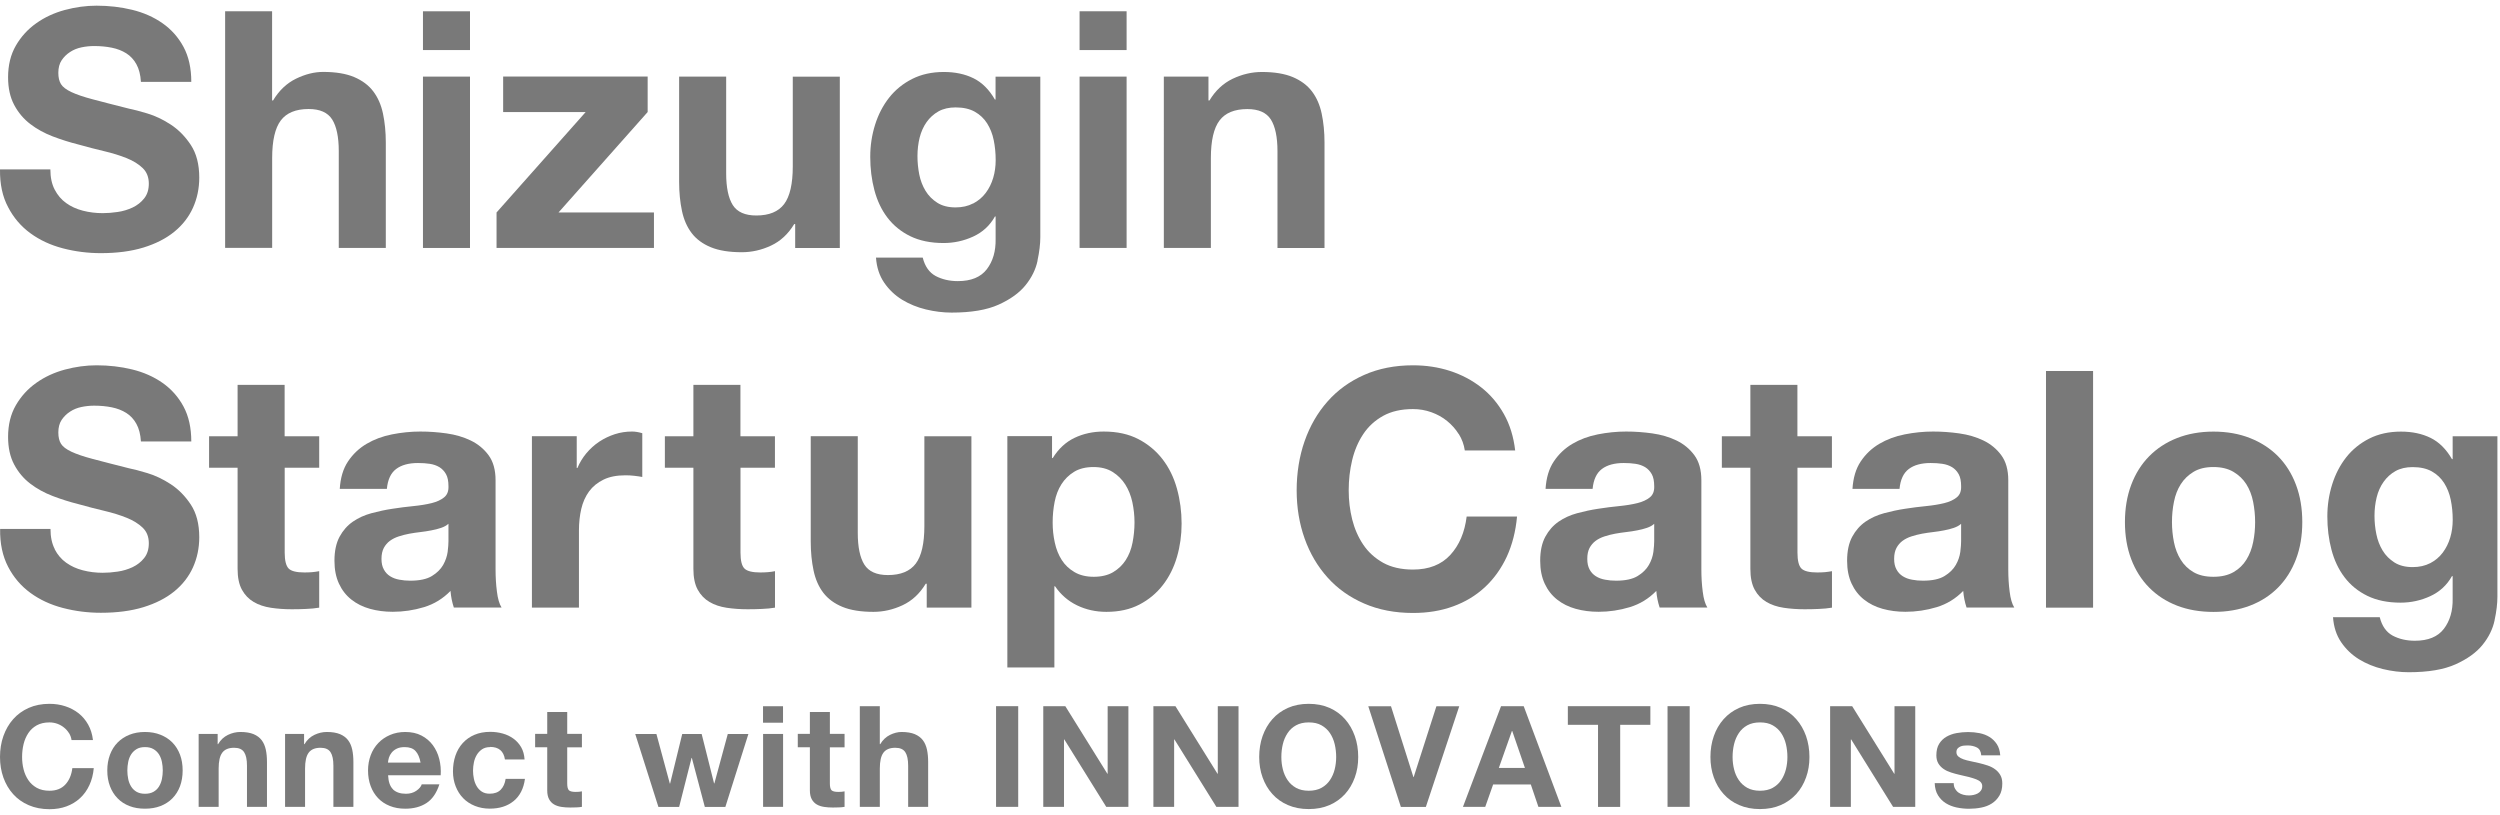
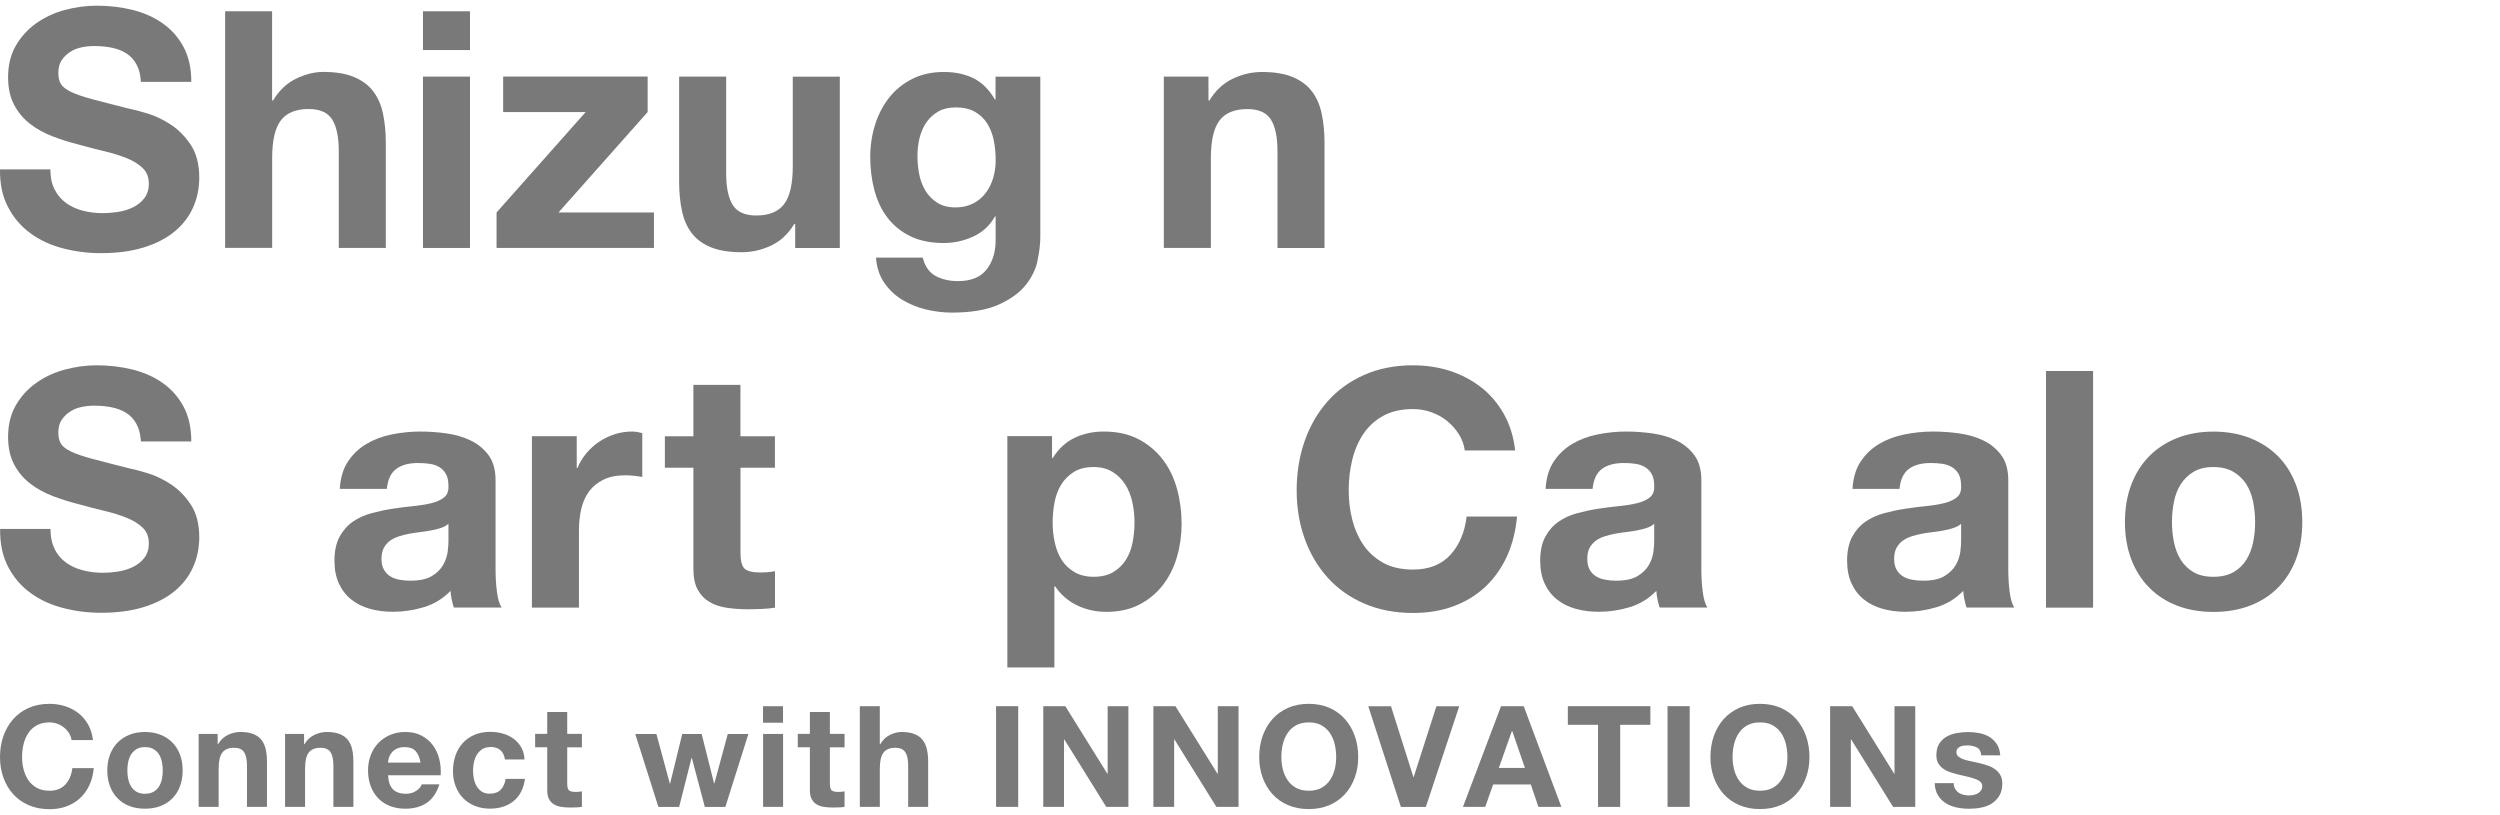
<svg xmlns="http://www.w3.org/2000/svg" id="kv__copy" viewBox="0 0 405 132">
  <defs>
    <style>.cls-1{opacity:.75;}.cls-2{opacity:.74;}.cls-3{opacity:.7;}</style>
  </defs>
  <g class="cls-3">
    <g class="cls-1">
      <path d="M8.86,30.72c.47.9,1.08,1.62,1.85,2.17.77.56,1.67.97,2.71,1.24,1.04.27,2.11.4,3.22.4.75,0,1.56-.06,2.42-.19.86-.12,1.66-.37,2.42-.72.75-.36,1.38-.85,1.88-1.48.5-.63.75-1.42.75-2.39,0-1.04-.33-1.88-.99-2.52-.66-.64-1.53-1.18-2.6-1.61-1.07-.43-2.29-.81-3.65-1.13-1.36-.32-2.74-.68-4.13-1.07-1.43-.36-2.83-.8-4.19-1.32-1.36-.52-2.58-1.19-3.65-2.01-1.07-.82-1.94-1.85-2.6-3.09-.66-1.24-.99-2.73-.99-4.48,0-1.97.42-3.68,1.26-5.13.84-1.45,1.94-2.66,3.3-3.62,1.36-.97,2.9-1.68,4.62-2.15,1.72-.46,3.44-.7,5.15-.7,2,0,3.93.22,5.77.67,1.84.45,3.48,1.17,4.91,2.17,1.43,1,2.57,2.28,3.41,3.84.84,1.56,1.26,3.45,1.26,5.66h-8.16c-.07-1.15-.31-2.09-.73-2.85-.41-.75-.96-1.34-1.64-1.77-.68-.43-1.46-.73-2.34-.91-.88-.18-1.84-.27-2.87-.27-.68,0-1.36.07-2.04.21-.68.14-1.3.39-1.85.75-.56.36-1.01.81-1.37,1.34-.36.54-.54,1.22-.54,2.04,0,.75.14,1.36.43,1.83s.85.89,1.69,1.29c.84.39,2,.79,3.49,1.18,1.48.39,3.43.9,5.83,1.5.72.14,1.71.4,2.98.78,1.27.38,2.53.98,3.79,1.8,1.25.82,2.34,1.92,3.25,3.3.91,1.38,1.37,3.14,1.37,5.29,0,1.75-.34,3.38-1.02,4.89-.68,1.5-1.69,2.8-3.03,3.89-1.34,1.09-3.01,1.94-4.99,2.55-1.99.61-4.29.91-6.9.91-2.11,0-4.16-.26-6.15-.78-1.99-.52-3.74-1.33-5.26-2.44-1.52-1.11-2.73-2.52-3.62-4.24C.4,31.85-.03,29.81,0,27.44h8.16c0,1.29.23,2.38.7,3.28Z" />
      <path d="M44.08,1.83v14.44h.16c.97-1.61,2.2-2.78,3.71-3.52,1.5-.73,2.97-1.1,4.4-1.1,2.04,0,3.71.28,5.02.83,1.31.56,2.34,1.32,3.09,2.31.75.99,1.28,2.18,1.58,3.6.3,1.41.46,2.98.46,4.7v17.07h-7.62v-15.68c0-2.29-.36-4-1.07-5.13-.72-1.13-1.99-1.69-3.81-1.69-2.08,0-3.58.62-4.51,1.85-.93,1.23-1.4,3.27-1.4,6.09v14.55h-7.62V1.83h7.62Z" />
      <path d="M68.52,8.11V1.83h7.62v6.28h-7.62ZM76.14,12.41v27.76h-7.62V12.41h7.62Z" />
      <path d="M94.88,18.15h-13.37v-5.75h23.41v5.75l-14.44,16.27h15.46v5.75h-25.5v-5.75l14.44-16.27Z" />
      <path d="M128.82,40.17v-3.87h-.16c-.97,1.61-2.22,2.77-3.76,3.49-1.54.72-3.11,1.07-4.73,1.07-2.04,0-3.71-.27-5.02-.81-1.31-.54-2.34-1.3-3.09-2.28-.75-.98-1.28-2.18-1.58-3.6-.3-1.41-.46-2.98-.46-4.7V12.41h7.62v15.68c0,2.29.36,4,1.07,5.13.72,1.13,1.99,1.69,3.81,1.69,2.08,0,3.58-.62,4.51-1.85.93-1.24,1.4-3.27,1.4-6.09v-14.55h7.62v27.76h-7.25Z" />
      <path d="M168.09,42.21c-.3,1.43-.96,2.77-1.96,4-1,1.24-2.45,2.28-4.35,3.14-1.9.86-4.44,1.29-7.62,1.29-1.36,0-2.75-.17-4.16-.51-1.41-.34-2.7-.87-3.87-1.58-1.16-.72-2.13-1.64-2.9-2.77-.77-1.13-1.21-2.48-1.32-4.05h7.57c.36,1.43,1.06,2.42,2.09,2.98,1.04.55,2.24.83,3.6.83,2.15,0,3.71-.64,4.7-1.93.98-1.29,1.46-2.92,1.42-4.89v-3.65h-.11c-.82,1.47-2,2.55-3.52,3.25s-3.12,1.05-4.81,1.05c-2.08,0-3.87-.37-5.37-1.1-1.5-.73-2.74-1.74-3.71-3.01-.97-1.27-1.67-2.76-2.12-4.46-.45-1.7-.67-3.5-.67-5.4,0-1.79.26-3.52.78-5.18.52-1.66,1.28-3.13,2.28-4.4,1-1.27,2.25-2.28,3.73-3.03,1.48-.75,3.19-1.13,5.13-1.13,1.83,0,3.43.34,4.81,1.02,1.38.68,2.53,1.83,3.46,3.44h.11v-3.7h7.25v25.99c0,1.11-.15,2.38-.46,3.81ZM157.65,32.97c.82-.43,1.5-1,2.04-1.72.54-.72.94-1.53,1.21-2.44s.4-1.87.4-2.87c0-1.15-.11-2.23-.32-3.25-.21-1.02-.57-1.92-1.07-2.71-.5-.79-1.16-1.41-1.99-1.88-.82-.46-1.86-.7-3.11-.7-1.07,0-2,.21-2.77.64-.77.43-1.41,1.01-1.93,1.74-.52.73-.89,1.58-1.13,2.52-.23.95-.35,1.94-.35,2.98s.1,2,.29,2.98c.2.99.54,1.87,1.02,2.66.48.79,1.12,1.43,1.91,1.93.79.5,1.77.75,2.95.75,1.07,0,2.02-.21,2.84-.64Z" />
-       <path d="M174.89,8.11V1.83h7.62v6.28h-7.62ZM182.51,12.41v27.76h-7.62V12.41h7.62Z" />
      <path d="M195.77,12.41v3.87h.16c.97-1.61,2.22-2.78,3.76-3.52,1.54-.73,3.11-1.1,4.73-1.1,2.04,0,3.71.28,5.02.83,1.31.56,2.34,1.32,3.09,2.31.75.99,1.28,2.18,1.58,3.6.3,1.41.46,2.98.46,4.7v17.07h-7.62v-15.68c0-2.29-.36-4-1.07-5.13-.72-1.13-1.99-1.69-3.81-1.69-2.08,0-3.58.62-4.51,1.85-.93,1.23-1.4,3.27-1.4,6.09v14.55h-7.62V12.41h7.25Z" />
      <path d="M8.86,88.98c.47.9,1.08,1.62,1.85,2.17.77.56,1.67.97,2.71,1.24,1.04.27,2.11.4,3.22.4.75,0,1.56-.06,2.42-.19.86-.12,1.66-.37,2.42-.72.75-.36,1.38-.85,1.88-1.48.5-.63.75-1.42.75-2.39,0-1.04-.33-1.88-.99-2.52-.66-.64-1.53-1.18-2.6-1.61-1.07-.43-2.29-.81-3.65-1.13-1.36-.32-2.74-.68-4.13-1.07-1.43-.36-2.83-.8-4.19-1.32-1.36-.52-2.58-1.19-3.65-2.01-1.07-.82-1.94-1.85-2.6-3.09-.66-1.24-.99-2.73-.99-4.48,0-1.97.42-3.68,1.26-5.13.84-1.45,1.94-2.66,3.3-3.62,1.36-.97,2.9-1.68,4.62-2.15,1.72-.46,3.44-.7,5.15-.7,2,0,3.93.22,5.77.67,1.84.45,3.48,1.17,4.91,2.17,1.43,1,2.57,2.28,3.41,3.84.84,1.56,1.26,3.45,1.26,5.66h-8.16c-.07-1.15-.31-2.09-.73-2.85-.41-.75-.96-1.34-1.64-1.77-.68-.43-1.46-.73-2.34-.91-.88-.18-1.84-.27-2.87-.27-.68,0-1.36.07-2.04.21-.68.14-1.3.39-1.85.75-.56.36-1.01.81-1.37,1.34-.36.54-.54,1.22-.54,2.04,0,.75.14,1.36.43,1.83s.85.89,1.69,1.29c.84.39,2,.79,3.49,1.18,1.48.39,3.43.9,5.83,1.5.72.14,1.71.4,2.98.78,1.27.38,2.53.98,3.79,1.8,1.25.82,2.34,1.92,3.25,3.3.91,1.38,1.37,3.14,1.37,5.29,0,1.75-.34,3.38-1.02,4.89-.68,1.5-1.69,2.8-3.03,3.89-1.34,1.09-3.01,1.94-4.99,2.55-1.99.61-4.29.91-6.9.91-2.11,0-4.16-.26-6.15-.78-1.99-.52-3.74-1.33-5.26-2.44-1.52-1.11-2.73-2.52-3.62-4.24-.89-1.72-1.33-3.76-1.29-6.12h8.16c0,1.29.23,2.38.7,3.28Z" />
-       <path d="M51.71,70.67v5.1h-5.59v13.75c0,1.29.22,2.15.64,2.58s1.29.64,2.58.64c.43,0,.84-.02,1.24-.05.39-.04.77-.09,1.13-.16v5.91c-.64.11-1.36.18-2.15.21-.79.04-1.56.05-2.31.05-1.18,0-2.3-.08-3.36-.24-1.06-.16-1.99-.47-2.79-.94s-1.44-1.13-1.91-1.99c-.47-.86-.7-1.99-.7-3.38v-16.38h-4.62v-5.1h4.62v-8.32h7.62v8.32h5.59Z" />
      <path d="M55.04,79.21c.11-1.79.55-3.28,1.34-4.46.79-1.18,1.79-2.13,3.01-2.85,1.22-.72,2.59-1.23,4.11-1.53,1.52-.3,3.05-.46,4.59-.46,1.4,0,2.81.1,4.24.3,1.43.2,2.74.58,3.92,1.15,1.18.57,2.15,1.37,2.9,2.39.75,1.02,1.13,2.37,1.13,4.05v14.44c0,1.25.07,2.45.22,3.6.14,1.15.39,2,.75,2.58h-7.73c-.14-.43-.26-.87-.35-1.32-.09-.45-.15-.9-.19-1.37-1.22,1.25-2.65,2.13-4.3,2.63s-3.33.75-5.05.75c-1.32,0-2.56-.16-3.7-.48-1.15-.32-2.15-.82-3.01-1.5-.86-.68-1.53-1.54-2.01-2.58-.48-1.04-.73-2.27-.73-3.71,0-1.57.28-2.87.83-3.89.55-1.02,1.27-1.83,2.15-2.44.88-.61,1.88-1.06,3.01-1.37,1.13-.3,2.26-.55,3.41-.72,1.15-.18,2.27-.32,3.38-.43,1.11-.11,2.09-.27,2.95-.48s1.54-.53,2.04-.94c.5-.41.73-1.01.7-1.8,0-.82-.13-1.48-.4-1.96s-.63-.86-1.07-1.13c-.45-.27-.97-.45-1.56-.54-.59-.09-1.23-.13-1.91-.13-1.5,0-2.68.32-3.54.97s-1.36,1.72-1.5,3.22h-7.62ZM72.65,84.85c-.32.29-.73.51-1.21.67-.48.16-1,.3-1.56.4-.56.11-1.14.2-1.74.27-.61.07-1.22.16-1.83.27-.57.11-1.14.25-1.69.43-.56.18-1.04.42-1.45.72-.41.3-.74.69-.99,1.15-.25.47-.38,1.06-.38,1.77s.12,1.25.38,1.72c.25.47.59.83,1.02,1.1s.93.46,1.5.56c.57.11,1.16.16,1.77.16,1.5,0,2.67-.25,3.49-.75.82-.5,1.43-1.1,1.83-1.8.39-.7.63-1.4.73-2.12.09-.72.13-1.29.13-1.72v-2.85Z" />
      <path d="M93.43,70.67v5.15h.11c.36-.86.84-1.66,1.45-2.39.61-.73,1.31-1.36,2.09-1.88.79-.52,1.63-.92,2.52-1.21.89-.29,1.83-.43,2.79-.43.5,0,1.06.09,1.66.27v7.09c-.36-.07-.79-.13-1.29-.19s-.99-.08-1.45-.08c-1.4,0-2.58.23-3.54.7-.97.47-1.74,1.1-2.34,1.91-.59.81-1.01,1.75-1.26,2.82-.25,1.07-.38,2.24-.38,3.49v12.51h-7.62v-27.76h7.25Z" />
      <path d="M125.54,70.67v5.1h-5.58v13.75c0,1.29.21,2.15.64,2.58s1.29.64,2.58.64c.43,0,.84-.02,1.24-.05s.77-.09,1.13-.16v5.91c-.64.11-1.36.18-2.15.21-.79.04-1.56.05-2.31.05-1.18,0-2.3-.08-3.36-.24s-1.99-.47-2.79-.94-1.44-1.13-1.91-1.99-.7-1.99-.7-3.38v-16.38h-4.62v-5.1h4.62v-8.32h7.62v8.32h5.58Z" />
-       <path d="M150.13,98.43v-3.87h-.16c-.97,1.61-2.22,2.77-3.76,3.49-1.54.72-3.11,1.07-4.72,1.07-2.04,0-3.71-.27-5.02-.81-1.31-.54-2.34-1.3-3.09-2.28-.75-.98-1.28-2.18-1.58-3.6-.3-1.41-.46-2.98-.46-4.7v-17.07h7.62v15.68c0,2.29.36,4,1.07,5.13.72,1.13,1.99,1.69,3.81,1.69,2.08,0,3.58-.62,4.51-1.85s1.4-3.27,1.4-6.09v-14.55h7.62v27.76h-7.25Z" />
      <path d="M170.43,70.67v3.54h.11c.93-1.5,2.11-2.6,3.54-3.28,1.43-.68,3.01-1.02,4.72-1.02,2.18,0,4.06.41,5.64,1.24,1.57.82,2.88,1.92,3.92,3.28,1.04,1.36,1.81,2.94,2.31,4.75.5,1.81.75,3.7.75,5.66,0,1.86-.25,3.65-.75,5.37-.5,1.72-1.26,3.24-2.28,4.56-1.02,1.32-2.29,2.38-3.81,3.17-1.52.79-3.3,1.18-5.34,1.18-1.72,0-3.3-.35-4.75-1.05-1.45-.7-2.64-1.73-3.57-3.09h-.11v13.15h-7.62v-37.48h7.25ZM180.33,92.69c.84-.5,1.52-1.15,2.04-1.96.52-.81.89-1.74,1.1-2.82.21-1.07.32-2.17.32-3.28s-.12-2.2-.35-3.28c-.23-1.07-.62-2.03-1.15-2.87-.54-.84-1.23-1.52-2.07-2.04-.84-.52-1.87-.78-3.09-.78s-2.3.26-3.14.78c-.84.52-1.52,1.19-2.04,2.01-.52.82-.89,1.77-1.1,2.85-.21,1.07-.32,2.18-.32,3.33s.11,2.2.35,3.28c.23,1.07.61,2.01,1.13,2.82s1.21,1.46,2.07,1.96c.86.5,1.9.75,3.11.75s2.3-.25,3.14-.75Z" />
      <path d="M236.31,70.32c-.5-.81-1.13-1.51-1.88-2.12-.75-.61-1.6-1.08-2.55-1.42-.95-.34-1.94-.51-2.98-.51-1.9,0-3.51.37-4.83,1.1-1.32.73-2.4,1.72-3.22,2.95s-1.42,2.64-1.8,4.22c-.38,1.58-.56,3.2-.56,4.89s.19,3.18.56,4.7c.38,1.52.98,2.89,1.8,4.11.82,1.22,1.9,2.19,3.22,2.93,1.32.73,2.94,1.1,4.83,1.1,2.58,0,4.59-.79,6.04-2.36,1.45-1.57,2.34-3.65,2.66-6.23h8.16c-.22,2.4-.77,4.56-1.66,6.5-.9,1.93-2.08,3.58-3.54,4.94-1.47,1.36-3.19,2.4-5.15,3.11-1.97.72-4.13,1.07-6.5,1.07-2.94,0-5.58-.51-7.92-1.53-2.35-1.02-4.32-2.42-5.93-4.22-1.61-1.79-2.85-3.89-3.71-6.31-.86-2.42-1.29-5.02-1.29-7.81s.43-5.52,1.29-7.97c.86-2.45,2.09-4.59,3.71-6.42,1.61-1.83,3.59-3.26,5.93-4.3,2.34-1.04,4.98-1.56,7.92-1.56,2.11,0,4.11.3,5.99.91,1.88.61,3.56,1.5,5.05,2.66,1.48,1.16,2.71,2.6,3.68,4.32.97,1.72,1.57,3.69,1.83,5.91h-8.16c-.14-.97-.47-1.85-.97-2.66Z" />
      <path d="M250.38,79.21c.11-1.79.55-3.28,1.34-4.46.79-1.18,1.79-2.13,3.01-2.85,1.22-.72,2.59-1.23,4.11-1.53,1.52-.3,3.05-.46,4.59-.46,1.4,0,2.81.1,4.24.3,1.43.2,2.74.58,3.92,1.15,1.18.57,2.15,1.37,2.9,2.39.75,1.02,1.13,2.37,1.13,4.05v14.44c0,1.25.07,2.45.22,3.6.14,1.15.39,2,.75,2.58h-7.73c-.14-.43-.26-.87-.35-1.32-.09-.45-.15-.9-.19-1.37-1.22,1.25-2.65,2.13-4.3,2.63-1.65.5-3.33.75-5.05.75-1.33,0-2.56-.16-3.71-.48s-2.15-.82-3.01-1.5c-.86-.68-1.53-1.54-2.01-2.58-.48-1.04-.73-2.27-.73-3.71,0-1.57.28-2.87.83-3.89s1.27-1.83,2.15-2.44c.88-.61,1.88-1.06,3.01-1.37,1.13-.3,2.26-.55,3.41-.72,1.14-.18,2.27-.32,3.38-.43,1.11-.11,2.09-.27,2.95-.48s1.54-.53,2.04-.94c.5-.41.73-1.01.7-1.8,0-.82-.13-1.48-.4-1.96-.27-.48-.63-.86-1.07-1.13-.45-.27-.97-.45-1.56-.54-.59-.09-1.23-.13-1.91-.13-1.5,0-2.68.32-3.54.97s-1.36,1.72-1.5,3.22h-7.63ZM267.99,84.85c-.32.29-.73.51-1.21.67-.48.16-1,.3-1.56.4-.56.11-1.14.2-1.75.27-.61.07-1.22.16-1.83.27-.57.11-1.14.25-1.69.43-.56.18-1.04.42-1.45.72-.41.3-.74.69-.99,1.15-.25.47-.37,1.06-.37,1.77s.12,1.25.37,1.72c.25.47.59.83,1.02,1.1s.93.46,1.5.56c.57.11,1.16.16,1.77.16,1.5,0,2.67-.25,3.49-.75.82-.5,1.43-1.1,1.83-1.8s.63-1.4.73-2.12c.09-.72.13-1.29.13-1.72v-2.85Z" />
-       <path d="M296.77,70.67v5.1h-5.58v13.75c0,1.29.21,2.15.64,2.58.43.43,1.29.64,2.58.64.43,0,.84-.02,1.24-.05.39-.04.77-.09,1.13-.16v5.91c-.64.11-1.36.18-2.15.21-.79.04-1.56.05-2.31.05-1.18,0-2.3-.08-3.36-.24-1.06-.16-1.99-.47-2.79-.94s-1.44-1.13-1.91-1.99-.7-1.99-.7-3.38v-16.38h-4.62v-5.1h4.62v-8.32h7.62v8.32h5.58Z" />
      <path d="M300.1,79.21c.11-1.79.55-3.28,1.34-4.46s1.79-2.13,3.01-2.85c1.22-.72,2.59-1.23,4.11-1.53,1.52-.3,3.05-.46,4.59-.46,1.4,0,2.81.1,4.24.3,1.43.2,2.74.58,3.92,1.15,1.18.57,2.15,1.37,2.9,2.39.75,1.02,1.13,2.37,1.13,4.05v14.44c0,1.25.07,2.45.22,3.6.14,1.15.39,2,.75,2.58h-7.73c-.14-.43-.26-.87-.35-1.32-.09-.45-.15-.9-.19-1.37-1.22,1.25-2.65,2.13-4.3,2.63-1.65.5-3.33.75-5.05.75-1.33,0-2.56-.16-3.71-.48-1.15-.32-2.15-.82-3.01-1.5-.86-.68-1.53-1.54-2.01-2.58-.48-1.04-.73-2.27-.73-3.71,0-1.57.28-2.87.83-3.89.55-1.02,1.27-1.83,2.15-2.44.88-.61,1.88-1.06,3.01-1.37,1.13-.3,2.26-.55,3.41-.72,1.15-.18,2.27-.32,3.38-.43,1.11-.11,2.09-.27,2.95-.48s1.54-.53,2.04-.94c.5-.41.73-1.01.7-1.8,0-.82-.13-1.48-.4-1.96-.27-.48-.63-.86-1.07-1.13-.45-.27-.97-.45-1.56-.54-.59-.09-1.23-.13-1.91-.13-1.5,0-2.68.32-3.54.97s-1.36,1.72-1.5,3.22h-7.62ZM317.71,84.85c-.32.29-.73.51-1.21.67-.48.16-1,.3-1.56.4-.56.11-1.14.2-1.75.27-.61.07-1.22.16-1.83.27-.57.11-1.14.25-1.69.43-.56.18-1.04.42-1.45.72-.41.3-.74.69-.99,1.15-.25.47-.38,1.06-.38,1.77s.12,1.25.38,1.72c.25.47.59.83,1.02,1.1s.93.46,1.5.56c.57.11,1.16.16,1.77.16,1.5,0,2.67-.25,3.49-.75.82-.5,1.43-1.1,1.83-1.8s.63-1.4.73-2.12c.09-.72.13-1.29.13-1.72v-2.85Z" />
      <path d="M339.08,60.1v38.34h-7.63v-38.34h7.63Z" />
      <path d="M345.26,78.54c.68-1.81,1.65-3.35,2.9-4.62,1.25-1.27,2.76-2.26,4.51-2.95s3.72-1.05,5.91-1.05,4.16.35,5.93,1.05,3.28,1.68,4.54,2.95c1.25,1.27,2.22,2.81,2.9,4.62.68,1.81,1.02,3.82,1.02,6.04s-.34,4.22-1.02,6.01c-.68,1.79-1.65,3.32-2.9,4.59s-2.77,2.25-4.54,2.93c-1.77.68-3.75,1.02-5.93,1.02s-4.15-.34-5.91-1.02c-1.75-.68-3.26-1.66-4.51-2.93-1.25-1.27-2.22-2.8-2.9-4.59-.68-1.79-1.02-3.79-1.02-6.01s.34-4.23,1.02-6.04ZM352.18,87.83c.21,1.06.58,2.01,1.1,2.85.52.84,1.21,1.51,2.07,2.01.86.5,1.93.75,3.22.75s2.37-.25,3.25-.75c.88-.5,1.57-1.17,2.09-2.01.52-.84.89-1.79,1.1-2.85.22-1.06.32-2.14.32-3.25s-.11-2.2-.32-3.28c-.21-1.07-.58-2.02-1.1-2.85-.52-.82-1.22-1.49-2.09-2.01-.88-.52-1.96-.78-3.25-.78s-2.36.26-3.22.78c-.86.52-1.55,1.19-2.07,2.01-.52.82-.89,1.77-1.1,2.85-.22,1.07-.32,2.17-.32,3.28s.11,2.19.32,3.25Z" />
-       <path d="M404.13,100.47c-.3,1.43-.96,2.77-1.96,4-1,1.24-2.45,2.28-4.35,3.14s-4.44,1.29-7.62,1.29c-1.36,0-2.75-.17-4.16-.51-1.41-.34-2.7-.87-3.87-1.58-1.16-.72-2.13-1.64-2.9-2.77-.77-1.13-1.21-2.48-1.32-4.05h7.57c.36,1.43,1.06,2.42,2.09,2.98,1.04.55,2.24.83,3.6.83,2.15,0,3.71-.64,4.7-1.93.98-1.29,1.46-2.92,1.42-4.89v-3.65h-.11c-.82,1.47-2,2.55-3.52,3.25-1.52.7-3.12,1.05-4.81,1.05-2.08,0-3.87-.37-5.37-1.1-1.5-.73-2.74-1.74-3.7-3.01-.97-1.27-1.67-2.76-2.12-4.46-.45-1.7-.67-3.5-.67-5.4,0-1.79.26-3.52.78-5.18.52-1.66,1.28-3.13,2.28-4.4,1-1.27,2.25-2.28,3.73-3.03,1.48-.75,3.2-1.13,5.13-1.13,1.83,0,3.43.34,4.81,1.02,1.38.68,2.53,1.83,3.46,3.44h.11v-3.7h7.25v25.99c0,1.11-.15,2.38-.46,3.81ZM393.69,91.24c.82-.43,1.5-1,2.04-1.72.54-.72.94-1.53,1.21-2.44.27-.91.4-1.87.4-2.87,0-1.15-.11-2.23-.32-3.25-.21-1.02-.57-1.92-1.07-2.71-.5-.79-1.16-1.41-1.99-1.88-.82-.46-1.86-.7-3.11-.7-1.07,0-2,.21-2.77.64-.77.43-1.41,1.01-1.93,1.74-.52.73-.9,1.58-1.13,2.52-.23.95-.35,1.94-.35,2.98s.1,2,.3,2.98c.2.99.54,1.87,1.02,2.66.48.79,1.12,1.43,1.91,1.93.79.5,1.77.75,2.95.75,1.07,0,2.02-.21,2.85-.64Z" />
    </g>
    <g class="cls-2">
      <path d="M11.17,118.76c-.21-.34-.48-.64-.8-.9-.32-.26-.68-.46-1.08-.61-.4-.14-.83-.22-1.27-.22-.81,0-1.49.16-2.06.47-.56.31-1.02.73-1.37,1.26-.35.53-.61,1.12-.77,1.79-.16.67-.24,1.36-.24,2.08s.08,1.35.24,2c.16.65.42,1.23.77,1.75s.81.93,1.37,1.25c.56.31,1.25.47,2.06.47,1.1,0,1.95-.34,2.57-1.01.62-.67.99-1.55,1.13-2.65h3.47c-.09,1.02-.33,1.94-.71,2.76-.38.82-.88,1.52-1.51,2.1-.62.58-1.36,1.02-2.19,1.33s-1.76.46-2.76.46c-1.25,0-2.37-.22-3.37-.65s-1.84-1.03-2.52-1.79c-.69-.76-1.21-1.66-1.58-2.68C.18,124.92,0,123.82,0,122.63s.18-2.35.55-3.39c.37-1.04.89-1.95,1.58-2.73.69-.78,1.53-1.39,2.52-1.83s2.12-.66,3.37-.66c.9,0,1.75.13,2.55.39.8.26,1.52.64,2.15,1.13.63.5,1.15,1.11,1.56,1.84.41.73.67,1.57.78,2.51h-3.47c-.06-.41-.2-.79-.41-1.13Z" />
      <path d="M17.82,122.25c.29-.77.7-1.42,1.23-1.96.53-.54,1.17-.96,1.92-1.26.75-.3,1.58-.45,2.51-.45s1.77.15,2.52.45c.75.3,1.4.72,1.93,1.26s.94,1.2,1.23,1.96c.29.77.43,1.63.43,2.57s-.15,1.8-.43,2.56c-.29.76-.7,1.41-1.23,1.95-.53.54-1.18.96-1.93,1.25-.75.29-1.6.43-2.52.43s-1.77-.14-2.51-.43c-.75-.29-1.39-.7-1.92-1.25-.53-.54-.94-1.19-1.23-1.95-.29-.76-.44-1.61-.44-2.56s.15-1.8.44-2.57ZM20.77,126.2c.09.45.25.85.47,1.21.22.36.51.64.88.86.37.21.82.32,1.37.32s1.01-.11,1.38-.32c.37-.21.67-.5.89-.86.22-.36.38-.76.47-1.21.09-.45.14-.91.14-1.38s-.05-.94-.14-1.39-.25-.86-.47-1.21-.52-.64-.89-.86c-.37-.22-.83-.33-1.38-.33s-1.01.11-1.37.33-.66.51-.88.86-.38.75-.47,1.21c-.09.46-.14.92-.14,1.39s.05.93.14,1.38Z" />
      <path d="M35.26,118.9v1.65h.07c.41-.69.94-1.18,1.6-1.5.65-.31,1.32-.47,2.01-.47.87,0,1.58.12,2.14.35.56.24.99.56,1.31.98.32.42.54.93.67,1.53s.19,1.27.19,2v7.27h-3.24v-6.67c0-.98-.15-1.7-.46-2.18-.31-.48-.85-.72-1.62-.72-.88,0-1.52.26-1.92.79s-.59,1.39-.59,2.59v6.19h-3.24v-11.81h3.08Z" />
      <path d="M49.26,118.9v1.65h.07c.41-.69.94-1.18,1.6-1.5.65-.31,1.33-.47,2.01-.47.87,0,1.58.12,2.14.35.56.24.99.56,1.31.98.32.42.54.93.67,1.53s.19,1.27.19,2v7.27h-3.24v-6.67c0-.98-.15-1.7-.46-2.18s-.85-.72-1.62-.72c-.88,0-1.52.26-1.92.79s-.59,1.39-.59,2.59v6.19h-3.24v-11.81h3.08Z" />
      <path d="M63.66,127.88c.49.47,1.19.71,2.1.71.65,0,1.22-.16,1.69-.49.47-.33.76-.67.87-1.04h2.86c-.46,1.42-1.16,2.43-2.1,3.04-.94.61-2.09.91-3.43.91-.93,0-1.77-.15-2.51-.45-.75-.3-1.38-.72-1.9-1.27-.52-.55-.92-1.2-1.2-1.96-.28-.76-.42-1.6-.42-2.51s.15-1.71.43-2.47.7-1.42,1.23-1.98,1.17-.99,1.91-1.31c.74-.32,1.56-.48,2.46-.48,1.01,0,1.88.19,2.63.58.75.39,1.36.91,1.84,1.56.48.66.83,1.4,1.04,2.24.21.84.29,1.71.23,2.63h-8.52c.05,1.05.31,1.81.8,2.28ZM67.32,121.67c-.39-.43-.98-.64-1.77-.64-.52,0-.95.09-1.29.26s-.62.39-.82.65c-.21.26-.35.53-.44.82-.08.29-.13.55-.15.78h5.28c-.15-.82-.42-1.45-.81-1.87Z" />
      <path d="M79.4,121.03c-.52,0-.95.12-1.3.35-.35.24-.64.54-.86.91-.22.37-.38.78-.47,1.23-.09.45-.14.9-.14,1.34s.05.86.14,1.3c.09.44.24.84.45,1.2.21.36.48.65.83.88.35.23.78.34,1.28.34.78,0,1.37-.22,1.79-.65.42-.43.68-1.02.79-1.75h3.13c-.21,1.57-.82,2.76-1.83,3.59-1.01.82-2.29,1.23-3.86,1.23-.88,0-1.69-.15-2.43-.45-.74-.3-1.37-.71-1.89-1.25-.52-.53-.92-1.17-1.21-1.91-.29-.74-.44-1.55-.44-2.43s.13-1.76.4-2.55c.27-.78.66-1.46,1.18-2.03.52-.57,1.15-1.02,1.9-1.34.75-.32,1.6-.48,2.56-.48.7,0,1.37.09,2.02.27.65.18,1.23.46,1.74.83s.93.84,1.25,1.39c.32.56.5,1.21.55,1.98h-3.18c-.21-1.36-1.01-2.03-2.4-2.03Z" />
      <path d="M94.27,118.9v2.17h-2.38v5.85c0,.55.09.91.27,1.1.18.18.55.27,1.1.27.18,0,.36,0,.53-.02.17-.02.33-.04.48-.07v2.51c-.27.05-.58.08-.91.09-.34.02-.66.02-.98.02-.5,0-.98-.03-1.43-.1-.45-.07-.85-.2-1.19-.4s-.61-.48-.81-.85c-.2-.37-.3-.85-.3-1.44v-6.97h-1.96v-2.17h1.96v-3.54h3.24v3.54h2.38Z" />
      <path d="M114.18,130.72l-2.1-7.93h-.05l-2.01,7.93h-3.36l-3.75-11.81h3.43l2.17,8.02h.05l1.96-8.02h3.15l2.01,8h.05l2.17-8h3.34l-3.73,11.81h-3.34Z" />
      <path d="M123.61,117.08v-2.67h3.24v2.67h-3.24ZM126.86,118.9v11.81h-3.24v-11.81h3.24Z" />
      <path d="M136.82,118.9v2.17h-2.38v5.85c0,.55.09.91.27,1.1.18.18.55.27,1.1.27.18,0,.36,0,.53-.02.17-.02.33-.04.48-.07v2.51c-.27.05-.58.08-.91.09-.34.02-.66.02-.98.02-.5,0-.98-.03-1.43-.1-.45-.07-.85-.2-1.19-.4s-.61-.48-.81-.85c-.2-.37-.3-.85-.3-1.44v-6.97h-1.96v-2.17h1.96v-3.54h3.24v3.54h2.38Z" />
      <path d="M142.53,114.4v6.15h.07c.41-.69.94-1.18,1.58-1.5.64-.31,1.27-.47,1.87-.47.87,0,1.58.12,2.14.35.56.24.99.56,1.31.98.32.42.54.93.67,1.53s.19,1.27.19,2v7.27h-3.24v-6.67c0-.98-.15-1.7-.46-2.18-.31-.48-.85-.72-1.62-.72-.88,0-1.52.26-1.92.79s-.59,1.39-.59,2.59v6.19h-3.24v-16.31h3.24Z" />
      <path d="M164.95,114.4v16.31h-3.59v-16.31h3.59Z" />
      <path d="M172.58,114.4l6.81,10.94h.05v-10.94h3.36v16.31h-3.59l-6.79-10.92h-.05v10.92h-3.36v-16.31h3.56Z" />
      <path d="M190.42,114.4l6.81,10.94h.05v-10.94h3.36v16.31h-3.59l-6.79-10.92h-.05v10.92h-3.36v-16.31h3.56Z" />
      <path d="M204.54,119.24c.37-1.04.89-1.95,1.58-2.73.69-.78,1.53-1.39,2.52-1.83s2.12-.66,3.37-.66,2.39.22,3.38.66c.99.44,1.83,1.05,2.51,1.83.69.78,1.21,1.69,1.58,2.73s.55,2.17.55,3.39-.18,2.3-.55,3.32-.89,1.92-1.58,2.68c-.69.76-1.52,1.36-2.51,1.79-.99.43-2.12.65-3.38.65s-2.37-.22-3.37-.65-1.84-1.03-2.52-1.79c-.69-.76-1.21-1.66-1.58-2.68s-.55-2.14-.55-3.32.18-2.35.55-3.39ZM207.82,124.63c.16.65.42,1.23.77,1.75s.81.93,1.37,1.25c.56.31,1.25.47,2.06.47s1.49-.16,2.06-.47c.56-.31,1.02-.73,1.37-1.25s.61-1.1.77-1.75c.16-.65.24-1.31.24-2s-.08-1.41-.24-2.08c-.16-.67-.42-1.27-.77-1.79-.35-.53-.81-.94-1.37-1.26s-1.25-.47-2.06-.47-1.49.16-2.06.47c-.56.31-1.02.73-1.37,1.26-.35.53-.61,1.12-.77,1.79-.16.67-.24,1.36-.24,2.08s.08,1.35.24,2Z" />
      <path d="M226.94,130.72l-5.28-16.31h3.68l3.63,11.47h.05l3.68-11.47h3.7l-5.41,16.31h-4.04Z" />
      <path d="M246.84,114.4l6.1,16.31h-3.72l-1.23-3.63h-6.1l-1.28,3.63h-3.61l6.17-16.31h3.68ZM247.04,124.41l-2.06-5.99h-.05l-2.12,5.99h4.23Z" />
      <path d="M253.99,117.42v-3.02h13.37v3.02h-4.89v13.3h-3.59v-13.3h-4.89Z" />
      <path d="M273.73,114.4v16.31h-3.59v-16.31h3.59Z" />
      <path d="M277.64,119.24c.36-1.04.89-1.95,1.58-2.73.69-.78,1.53-1.39,2.52-1.83s2.12-.66,3.37-.66,2.39.22,3.38.66c.99.44,1.83,1.05,2.51,1.83.69.78,1.21,1.69,1.58,2.73.36,1.04.55,2.17.55,3.39s-.18,2.3-.55,3.32c-.37,1.03-.89,1.92-1.58,2.68-.69.76-1.52,1.36-2.51,1.79-.99.43-2.12.65-3.38.65s-2.37-.22-3.37-.65-1.84-1.03-2.52-1.79c-.69-.76-1.21-1.66-1.58-2.68-.37-1.03-.55-2.14-.55-3.32s.18-2.35.55-3.39ZM280.92,124.63c.16.65.41,1.23.77,1.75.35.52.81.93,1.37,1.25.56.31,1.25.47,2.06.47s1.49-.16,2.06-.47c.56-.31,1.02-.73,1.37-1.25.35-.52.6-1.1.77-1.75.16-.65.24-1.31.24-2s-.08-1.41-.24-2.08c-.16-.67-.42-1.27-.77-1.79-.35-.53-.81-.94-1.37-1.26s-1.25-.47-2.06-.47-1.49.16-2.06.47c-.56.31-1.02.73-1.37,1.26-.35.53-.61,1.12-.77,1.79-.16.67-.24,1.36-.24,2.08s.08,1.35.24,2Z" />
      <path d="M300.05,114.4l6.81,10.94h.05v-10.94h3.36v16.31h-3.59l-6.79-10.92h-.05v10.92h-3.36v-16.31h3.56Z" />
      <path d="M316.72,127.78c.15.25.33.46.56.62.23.16.49.28.79.35.3.08.6.11.92.11.23,0,.47-.03.72-.08.25-.05.48-.14.69-.25.21-.11.38-.27.51-.46.14-.19.21-.43.21-.72,0-.49-.32-.85-.97-1.1s-1.55-.49-2.71-.73c-.47-.11-.93-.23-1.38-.38-.45-.14-.85-.33-1.2-.57-.35-.24-.63-.53-.85-.89-.21-.36-.32-.8-.32-1.31,0-.76.15-1.39.45-1.87s.69-.87,1.18-1.15c.49-.28,1.04-.48,1.64-.59.61-.11,1.23-.17,1.87-.17s1.26.06,1.86.18c.6.12,1.14.33,1.61.62.47.29.86.67,1.18,1.15s.5,1.09.56,1.82h-3.08c-.05-.62-.28-1.05-.71-1.27-.43-.22-.93-.33-1.51-.33-.18,0-.38.01-.59.03s-.41.07-.58.15c-.18.08-.32.19-.45.33-.12.15-.18.34-.18.58,0,.29.11.53.32.71.21.18.49.33.83.45s.74.22,1.18.31.89.19,1.35.3c.47.11.93.24,1.38.39s.85.35,1.2.61c.35.25.63.56.85.94s.32.83.32,1.38c0,.78-.16,1.43-.47,1.95s-.72.95-1.22,1.27c-.5.32-1.08.55-1.72.67-.65.13-1.31.19-1.98.19s-1.36-.07-2.01-.21-1.24-.37-1.75-.69c-.51-.32-.93-.74-1.26-1.27s-.51-1.18-.54-1.98h3.08c0,.35.07.65.22.9Z" />
    </g>
  </g>
</svg>